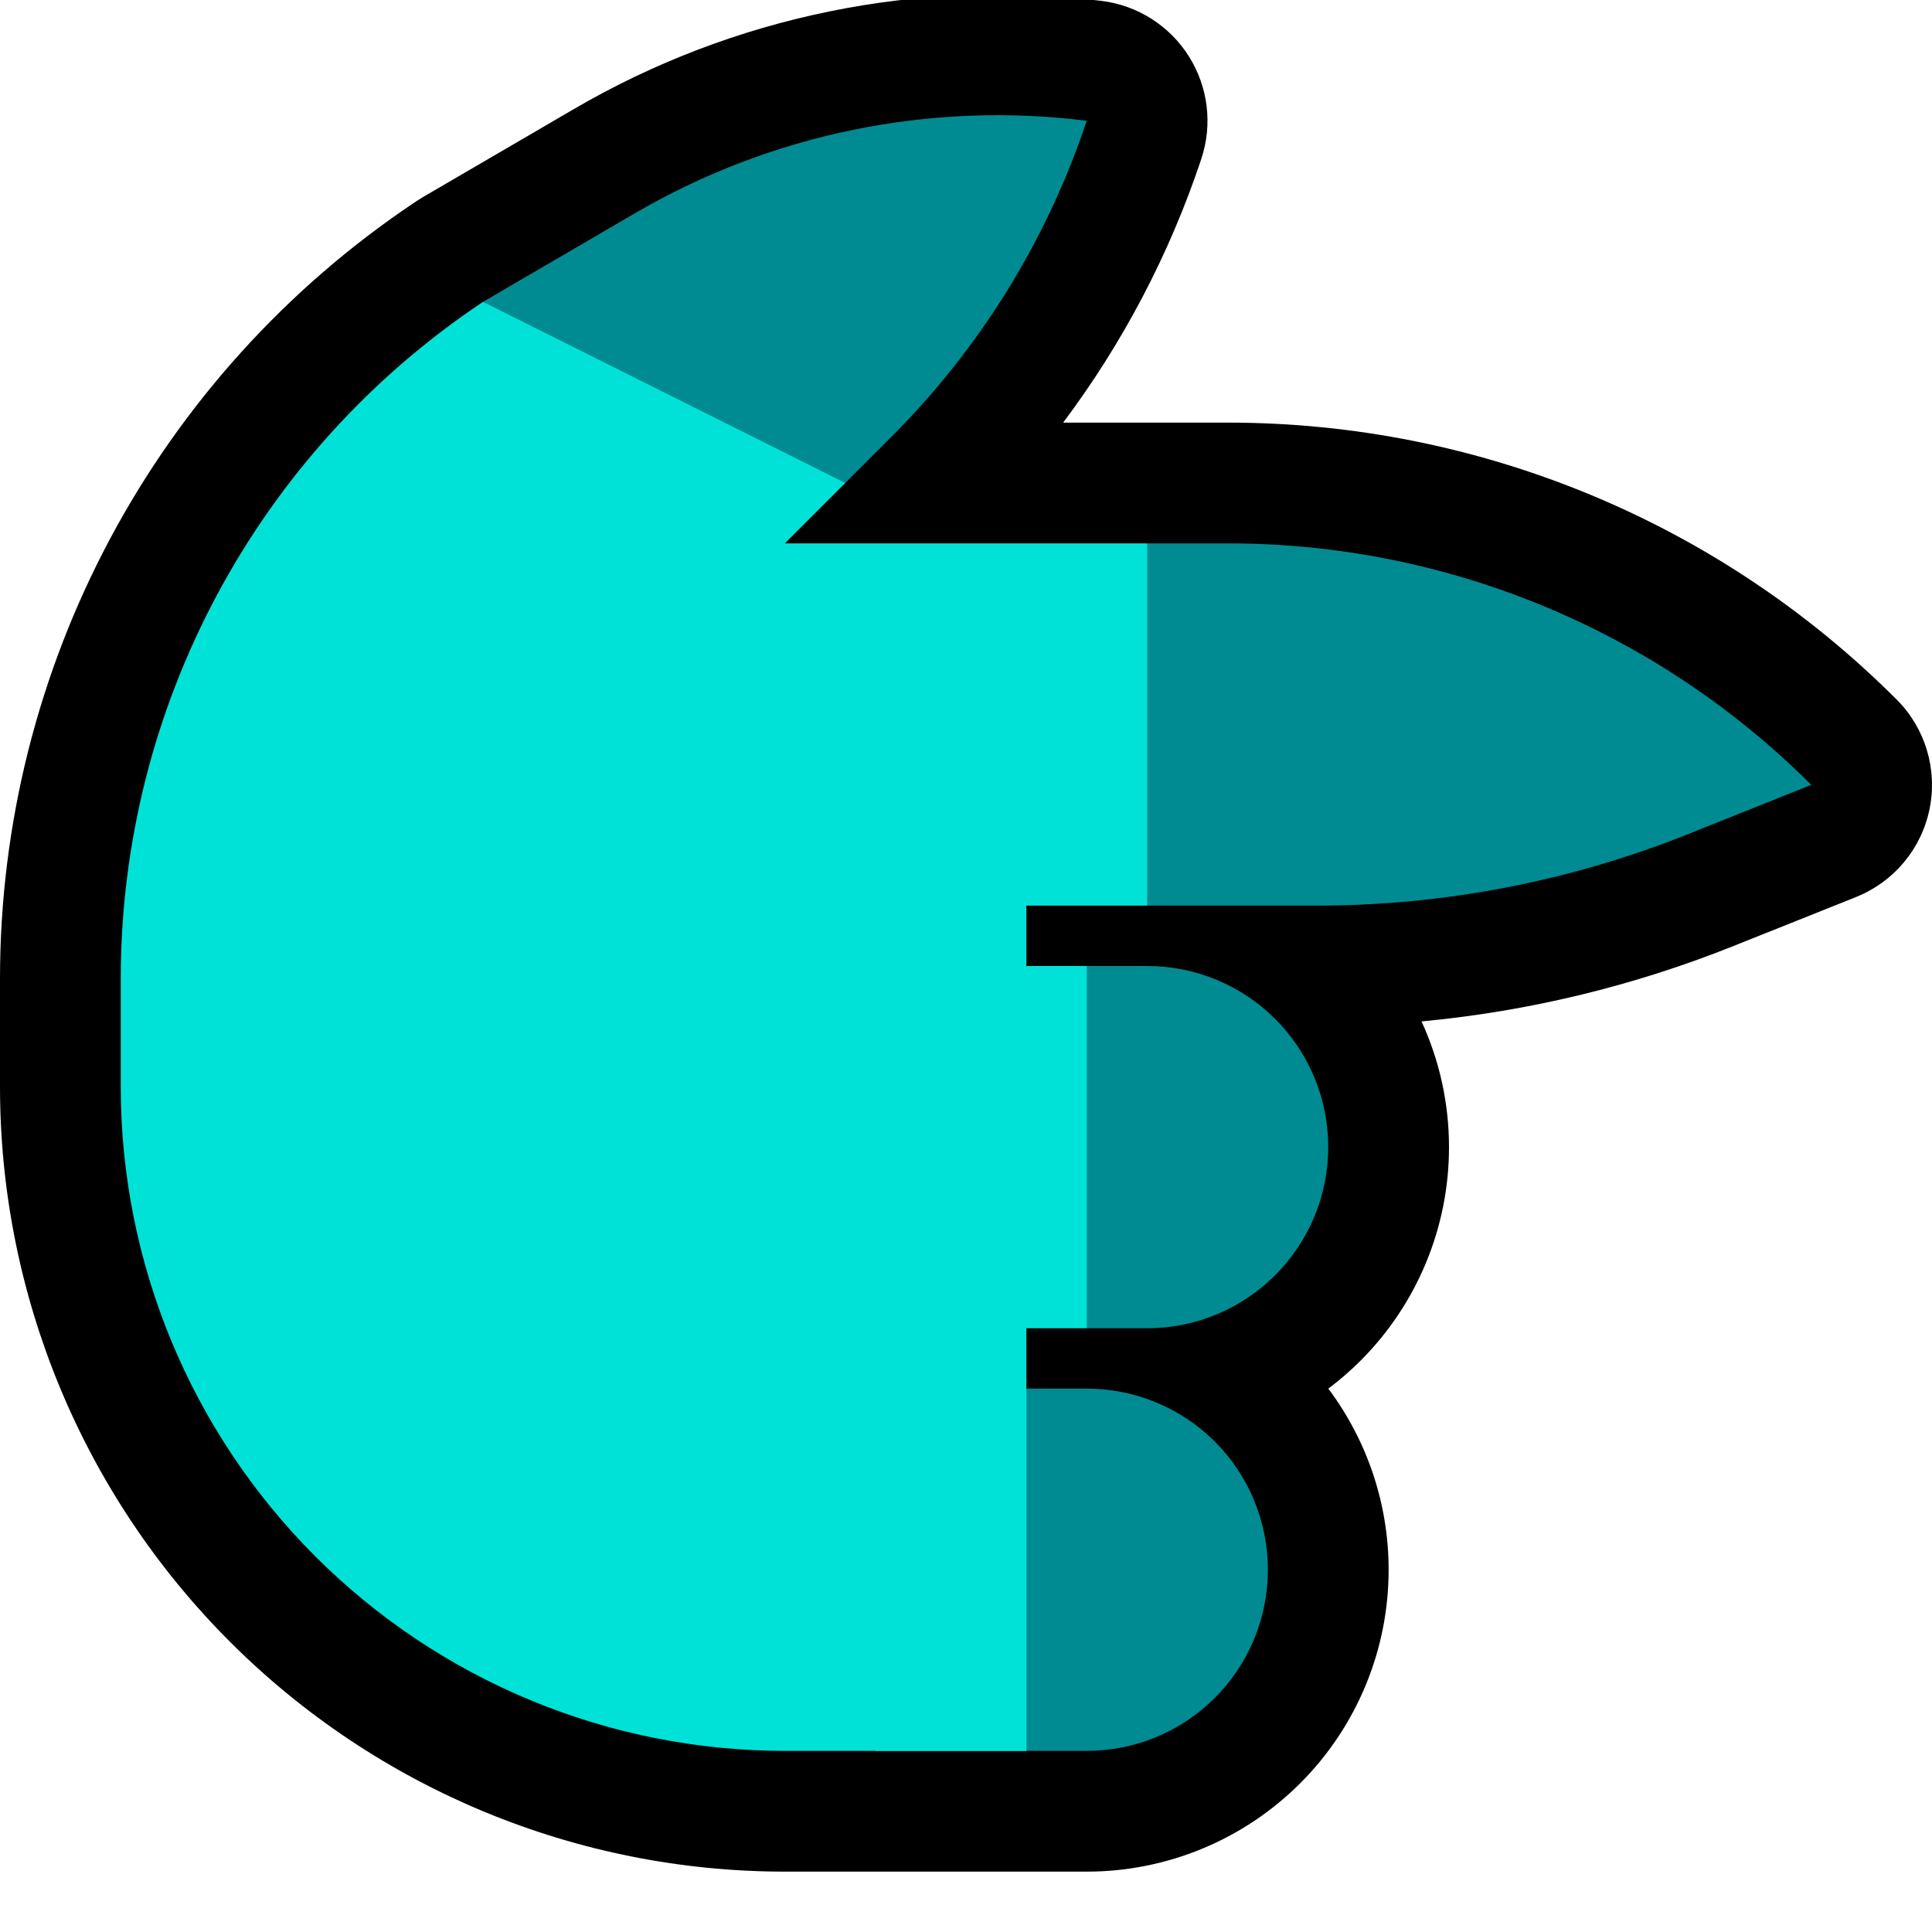
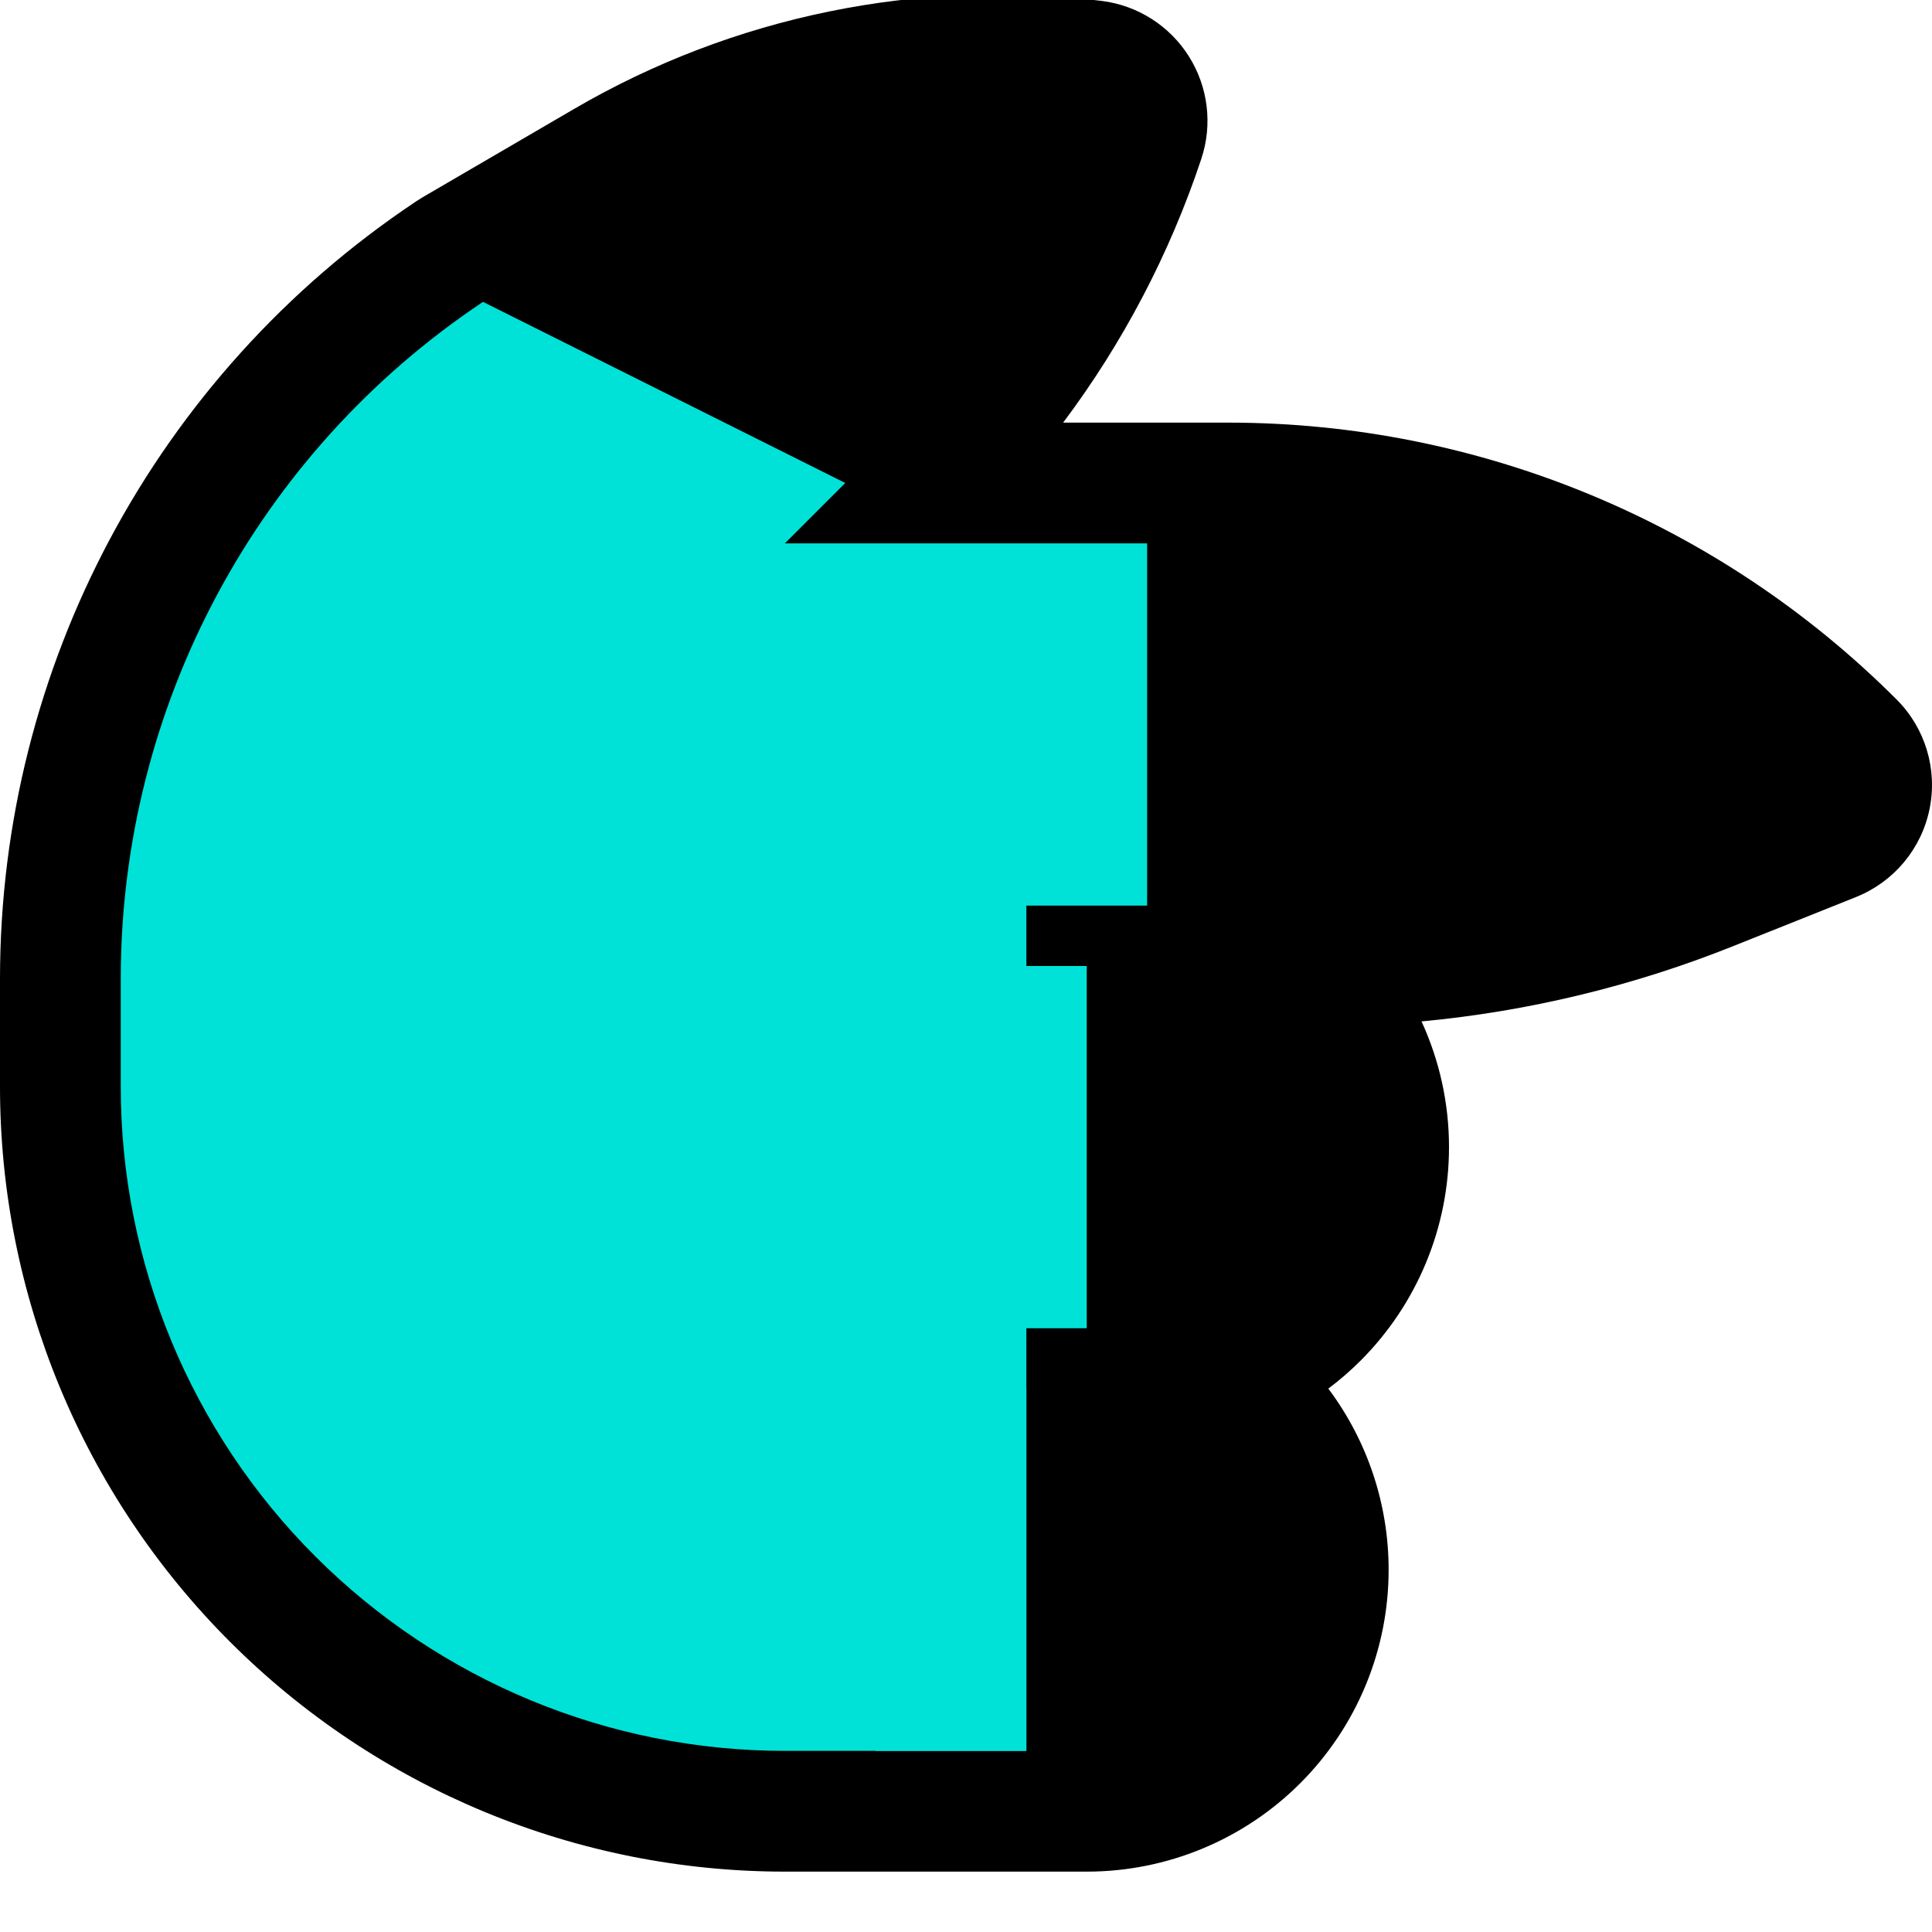
<svg xmlns="http://www.w3.org/2000/svg" xmlns:ns1="http://www.serif.com/" width="100%" height="100%" viewBox="0 0 32 32" version="1.1" xml:space="preserve" style="fill-rule:evenodd;clip-rule:evenodd;stroke-linejoin:round;stroke-miterlimit:2;">
  <path id="point_right--hoof-" ns1:id="point_right [hoof]" d="M32,0l0,32l-32,0l0,-32l32,0Z" style="fill:none;" />
  <clipPath id="_clip1">
    <path d="M32,0l0,32l-32,0l0,-32l32,0Z" />
  </clipPath>
  <g clip-path="url(#_clip1)">
    <g id="outline">
      <path d="M6.947,3.301l0.045,-0.029c0,0 1.195,-0.697 2.519,-1.469c2.637,-1.538 5.707,-2.166 8.736,-1.788c0.001,0 0.001,0 0.001,0c0.595,0.075 1.125,0.412 1.444,0.919c0.319,0.507 0.395,1.13 0.205,1.698c0,0 0,0.001 0,0.001c-0.524,1.573 -1.298,3.047 -2.288,4.367l2.735,0c4.152,0 8.134,1.649 11.07,4.586c0,0 0,0 0,0c0.476,0.475 0.68,1.158 0.545,1.816c-0.135,0.659 -0.592,1.205 -1.216,1.455c0,0 -0.956,0.382 -2.031,0.812c-1.657,0.663 -3.397,1.083 -5.167,1.249c0.297,0.646 0.455,1.355 0.455,2.08c0,0.001 0,0.003 0,0.004c0,1.326 -0.527,2.597 -1.464,3.534c-0.168,0.168 -0.347,0.323 -0.535,0.464c0.645,0.86 0.999,1.911 0.999,2.998l0,0.004c0,1.326 -0.527,2.597 -1.464,3.534c-0.937,0.937 -2.208,1.464 -3.534,1.464l-5.002,0c-3.448,0 -6.754,-1.37 -9.192,-3.808c-2.438,-2.438 -3.808,-5.744 -3.808,-9.192c0,-0.604 0,-1.204 0,-1.789c0,-5.168 2.58,-9.994 6.875,-12.864l0.016,-0.011l0.056,-0.035Z" />
    </g>
    <g id="emoji">
-       <path d="M18.002,29l-1.002,0l-1,-1l0,-4l1,-1l1.002,0c0.795,0 1.558,0.316 2.12,0.878c0.562,0.562 0.878,1.325 0.878,2.12l0,0.004c0,0.795 -0.316,1.558 -0.878,2.12c-0.562,0.562 -1.325,0.878 -2.12,0.878Zm0.998,-7l-1,0l-1,-1l0,-4l1,-1l1.002,0c0.795,0 1.558,0.316 2.12,0.878c0.562,0.562 0.878,1.325 0.878,2.12l0,0.002c0,0.796 -0.316,1.559 -0.879,2.121c-0.562,0.563 -1.325,0.879 -2.121,0.879Zm1.343,-13c3.622,0 7.096,1.439 9.657,4c0,0 0,0 0,0c0,0 -0.955,0.382 -2.031,0.812c-1.961,0.785 -4.054,1.188 -6.167,1.188l-2.802,0l-1,-3l1,-3l1.343,0Zm-6.343,-1l-4,0l-2,-3c0,0 1.195,-0.697 2.519,-1.469c2.258,-1.317 4.886,-1.855 7.48,-1.531l0.001,0c-0.658,1.973 -1.765,3.765 -3.236,5.236l-0.764,0.764Z" style="fill:#008B92;" />
      <path d="M19,9l0,6l-2,0l0,1l1,0l0,6l-1,0l0,7l-4,0c-2.917,0 -5.715,-1.159 -7.778,-3.222c-2.063,-2.063 -3.222,-4.861 -3.222,-7.778c0,-0.604 0,-1.204 0,-1.789c0,-4.505 2.252,-8.712 6,-11.211c0,0 0,0 0,0l6,3l-1,1l6,0Z" style="fill:#00E2D7;" />
      <path d="M17,29l0,-6l-2.5,0l0,6l2.5,0Z" style="fill:#00E2D7;" />
    </g>
  </g>
</svg>